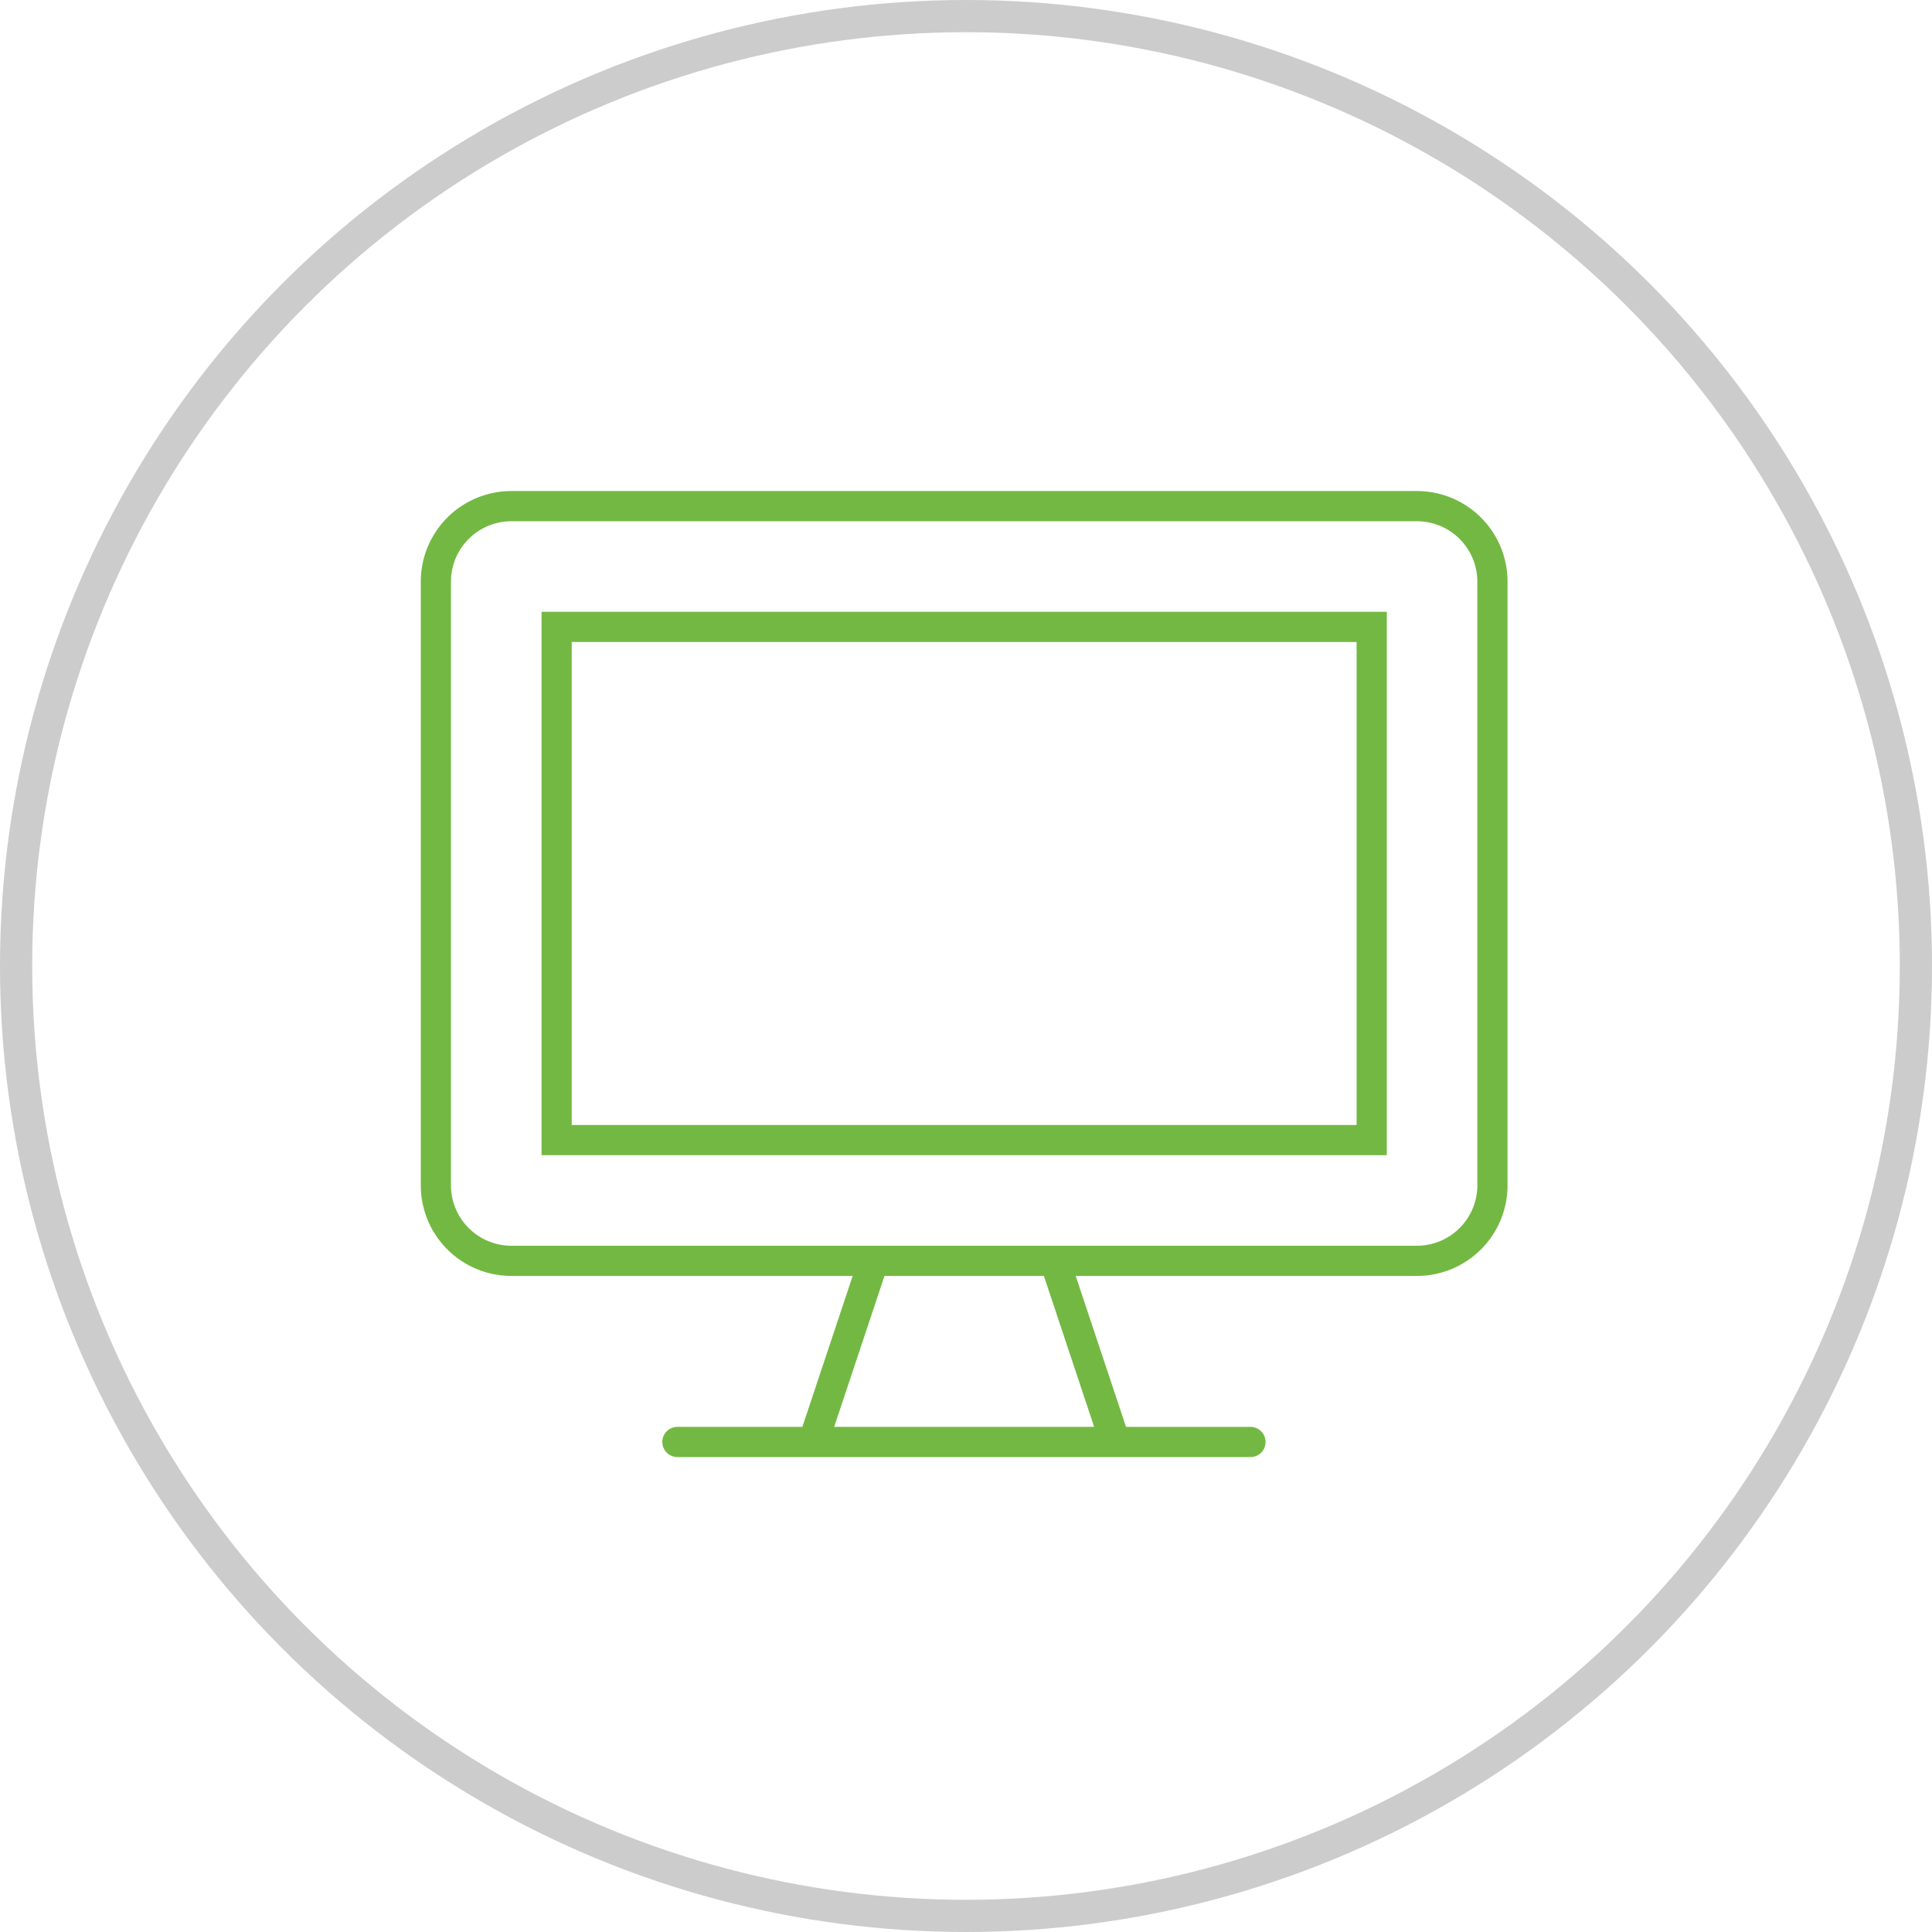
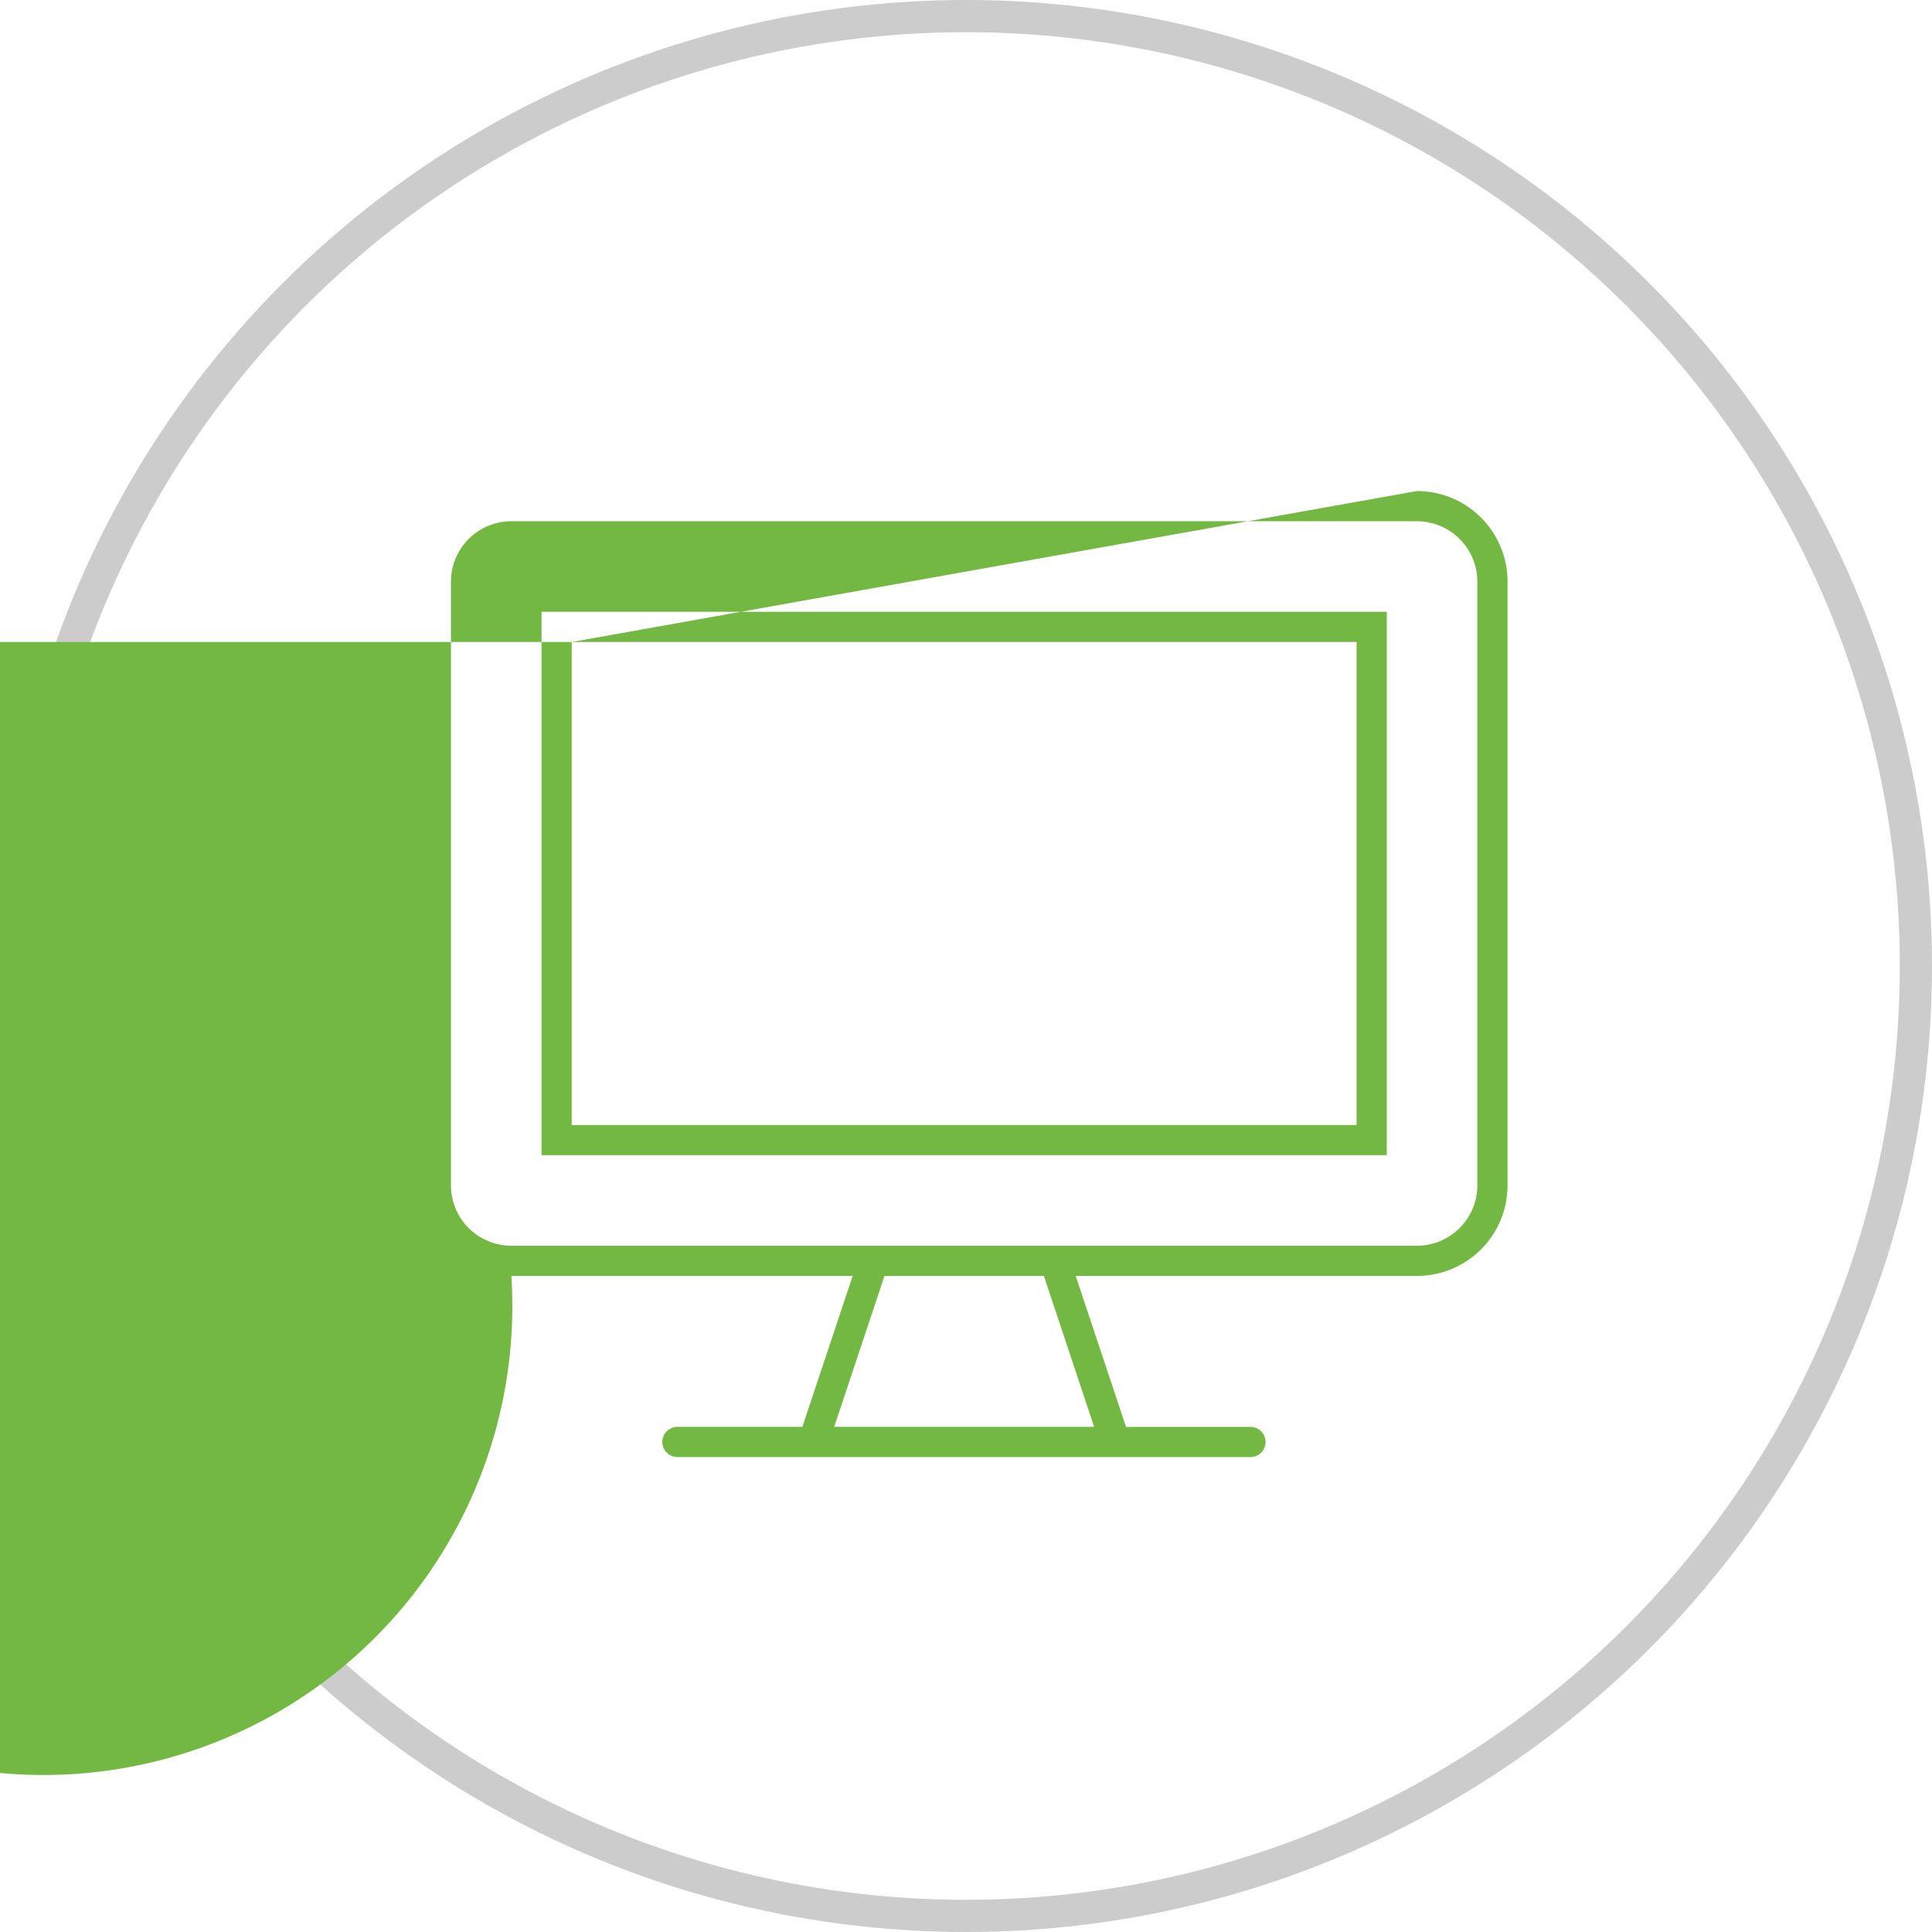
<svg xmlns="http://www.w3.org/2000/svg" width="120" height="120" viewBox="0 0 120 120">
  <g fill="none" stroke="#ccc" stroke-width="2">
-     <circle cx="60" cy="60" r="60" stroke="none" />
    <circle cx="60" cy="60" r="59" fill="none" />
  </g>
-   <path d="M-26.25-11.25h52.5V-45h-52.5Zm1.875-31.875h48.75v30h-48.75Zm52.5-9.375h-56.25a5.626,5.626,0,0,0-5.625,5.625v37.5A5.626,5.626,0,0,0-28.125-3.75h21.2l-3.125,9.375h-7.761a.94.94,0,0,0-.937.938.94.94,0,0,0,.938.938H17.813a.938.938,0,0,0,0-1.875H10.054L6.928-3.75h21.2A5.626,5.626,0,0,0,33.75-9.375v-37.5A5.626,5.626,0,0,0,28.125-52.5ZM8.074,5.625H-8.074L-4.949-3.75h9.9Zm23.8-15a3.755,3.755,0,0,1-3.75,3.75h-56.25a3.755,3.755,0,0,1-3.75-3.75v-37.5a3.755,3.755,0,0,1,3.75-3.75h56.25a3.755,3.755,0,0,1,3.75,3.75Z" transform="translate(59.886 83)" fill="#73b843" />
+   <path d="M-26.25-11.25h52.5V-45h-52.5Zm1.875-31.875h48.75v30h-48.75Zh-56.25a5.626,5.626,0,0,0-5.625,5.625v37.5A5.626,5.626,0,0,0-28.125-3.75h21.2l-3.125,9.375h-7.761a.94.94,0,0,0-.937.938.94.94,0,0,0,.938.938H17.813a.938.938,0,0,0,0-1.875H10.054L6.928-3.75h21.2A5.626,5.626,0,0,0,33.75-9.375v-37.5A5.626,5.626,0,0,0,28.125-52.5ZM8.074,5.625H-8.074L-4.949-3.75h9.9Zm23.8-15a3.755,3.755,0,0,1-3.75,3.75h-56.25a3.755,3.755,0,0,1-3.75-3.75v-37.5a3.755,3.755,0,0,1,3.75-3.75h56.25a3.755,3.755,0,0,1,3.75,3.75Z" transform="translate(59.886 83)" fill="#73b843" />
</svg>